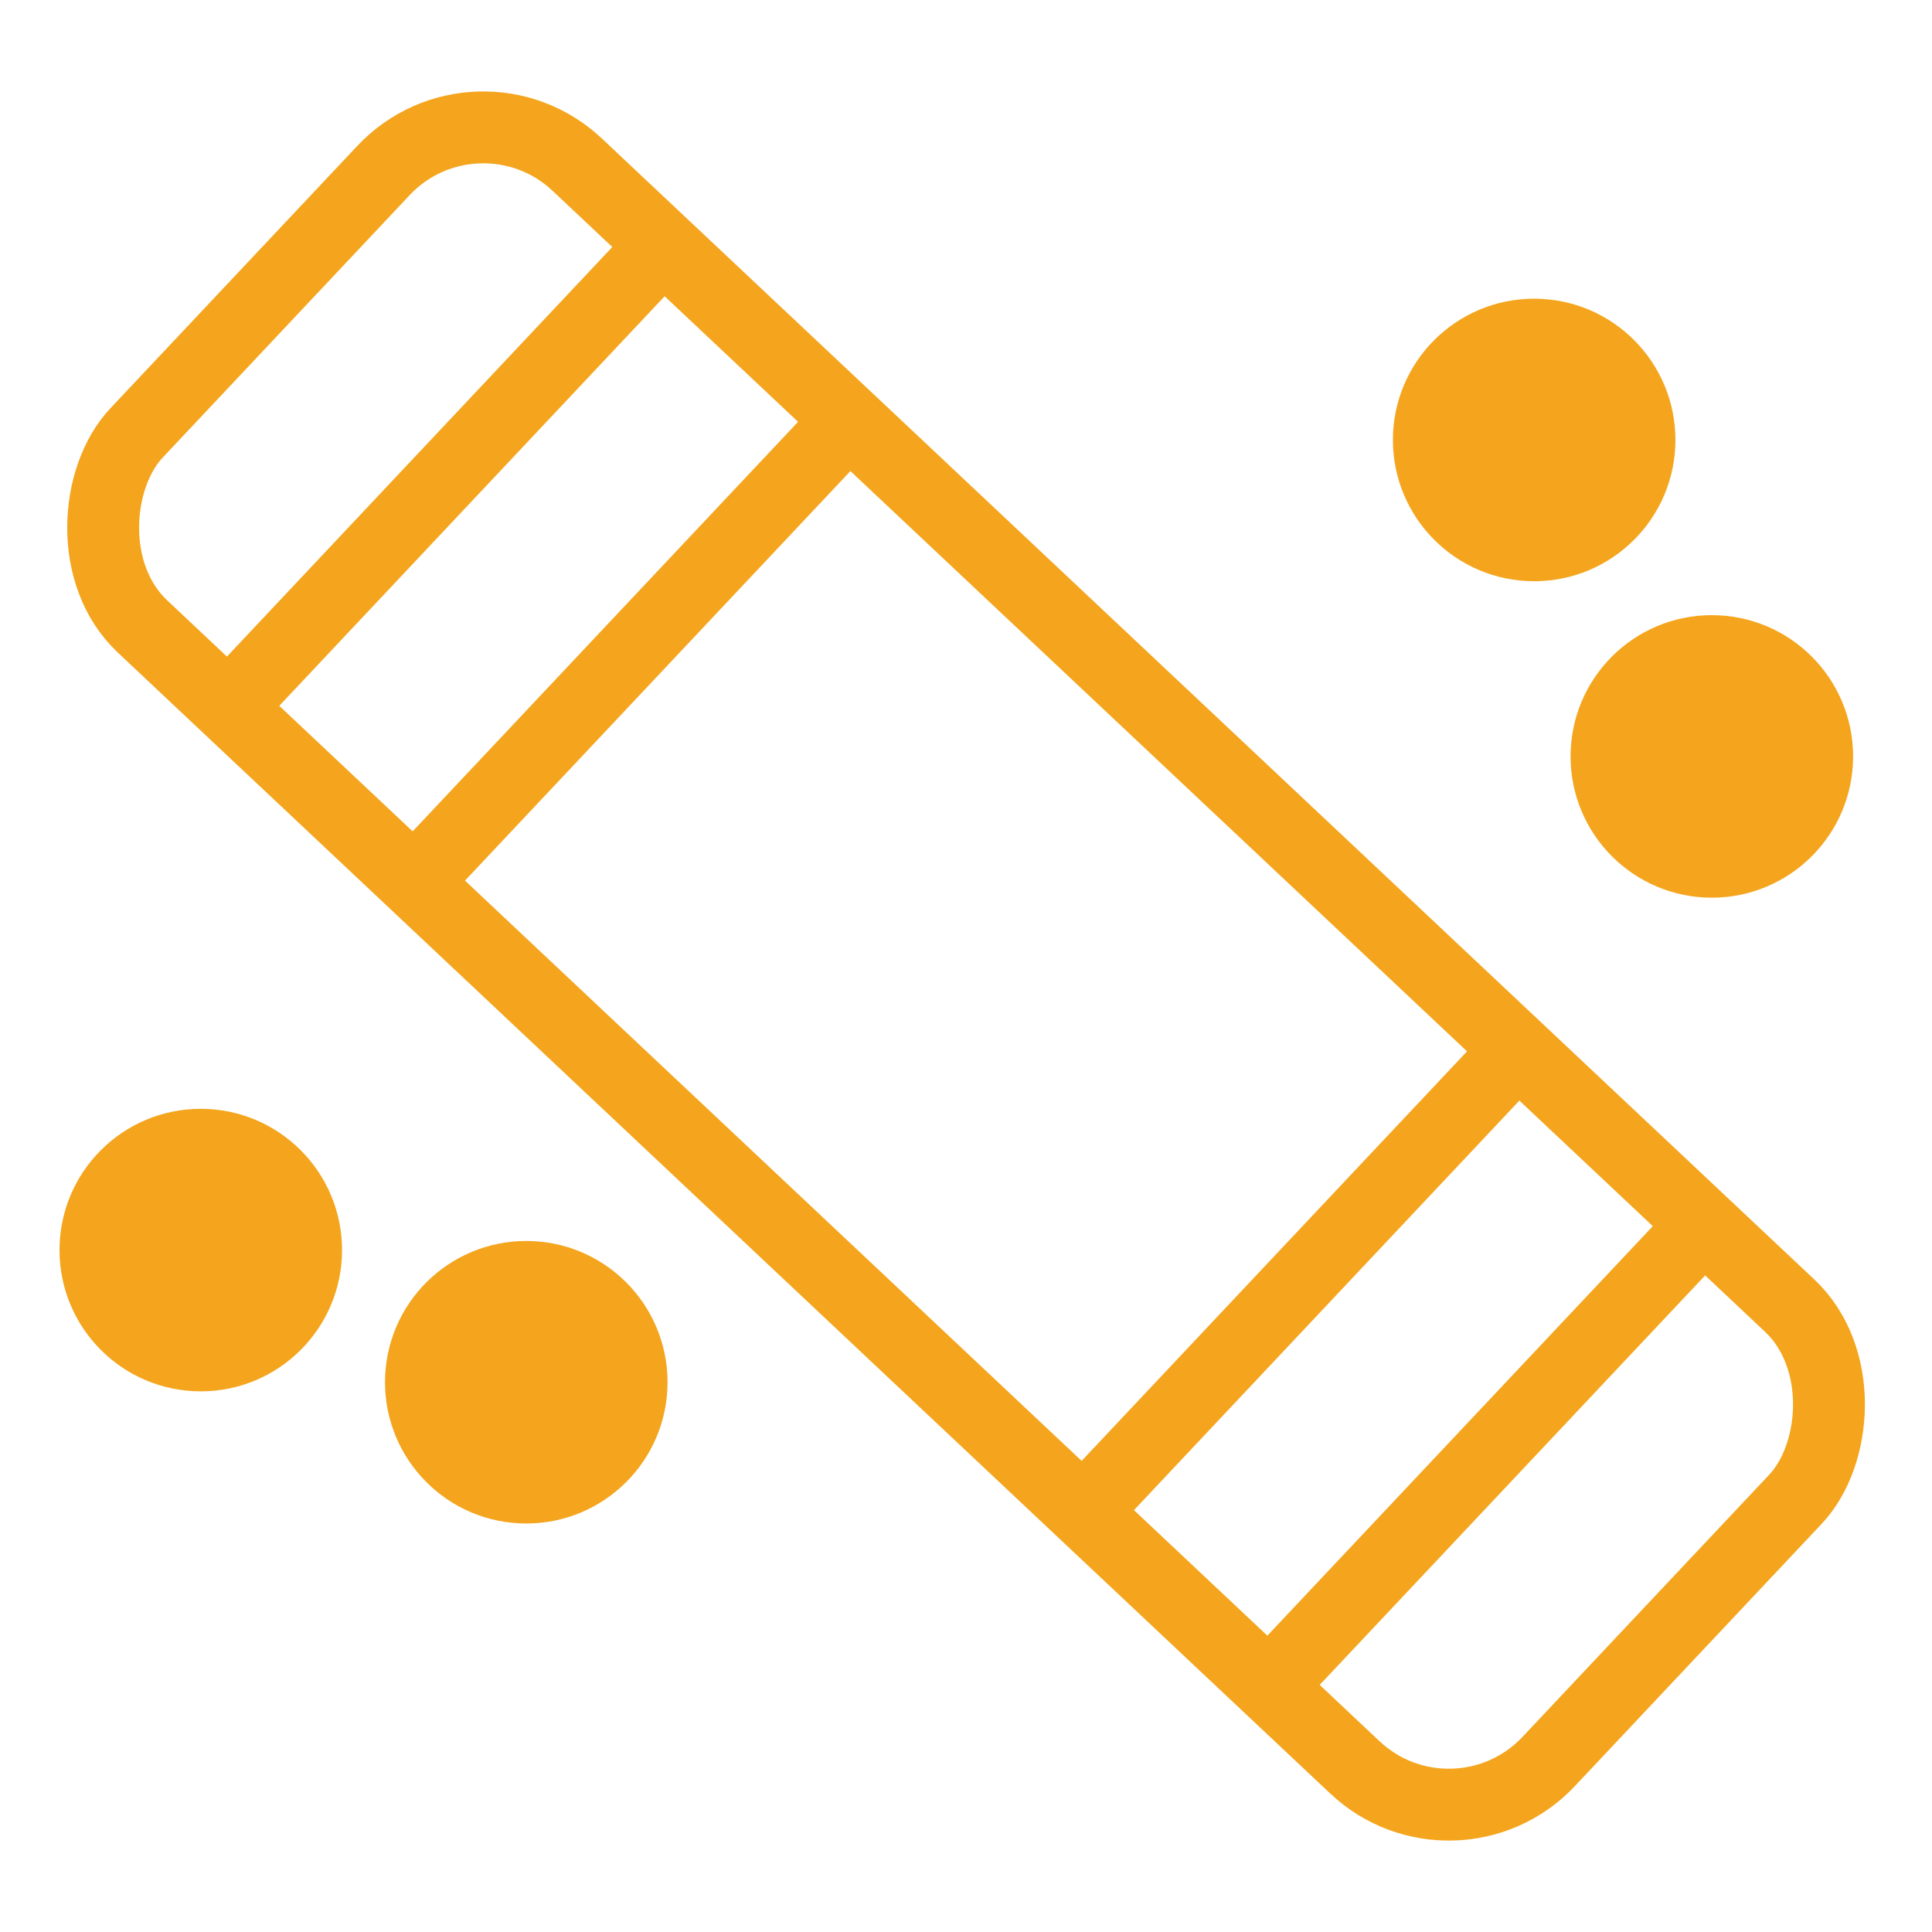
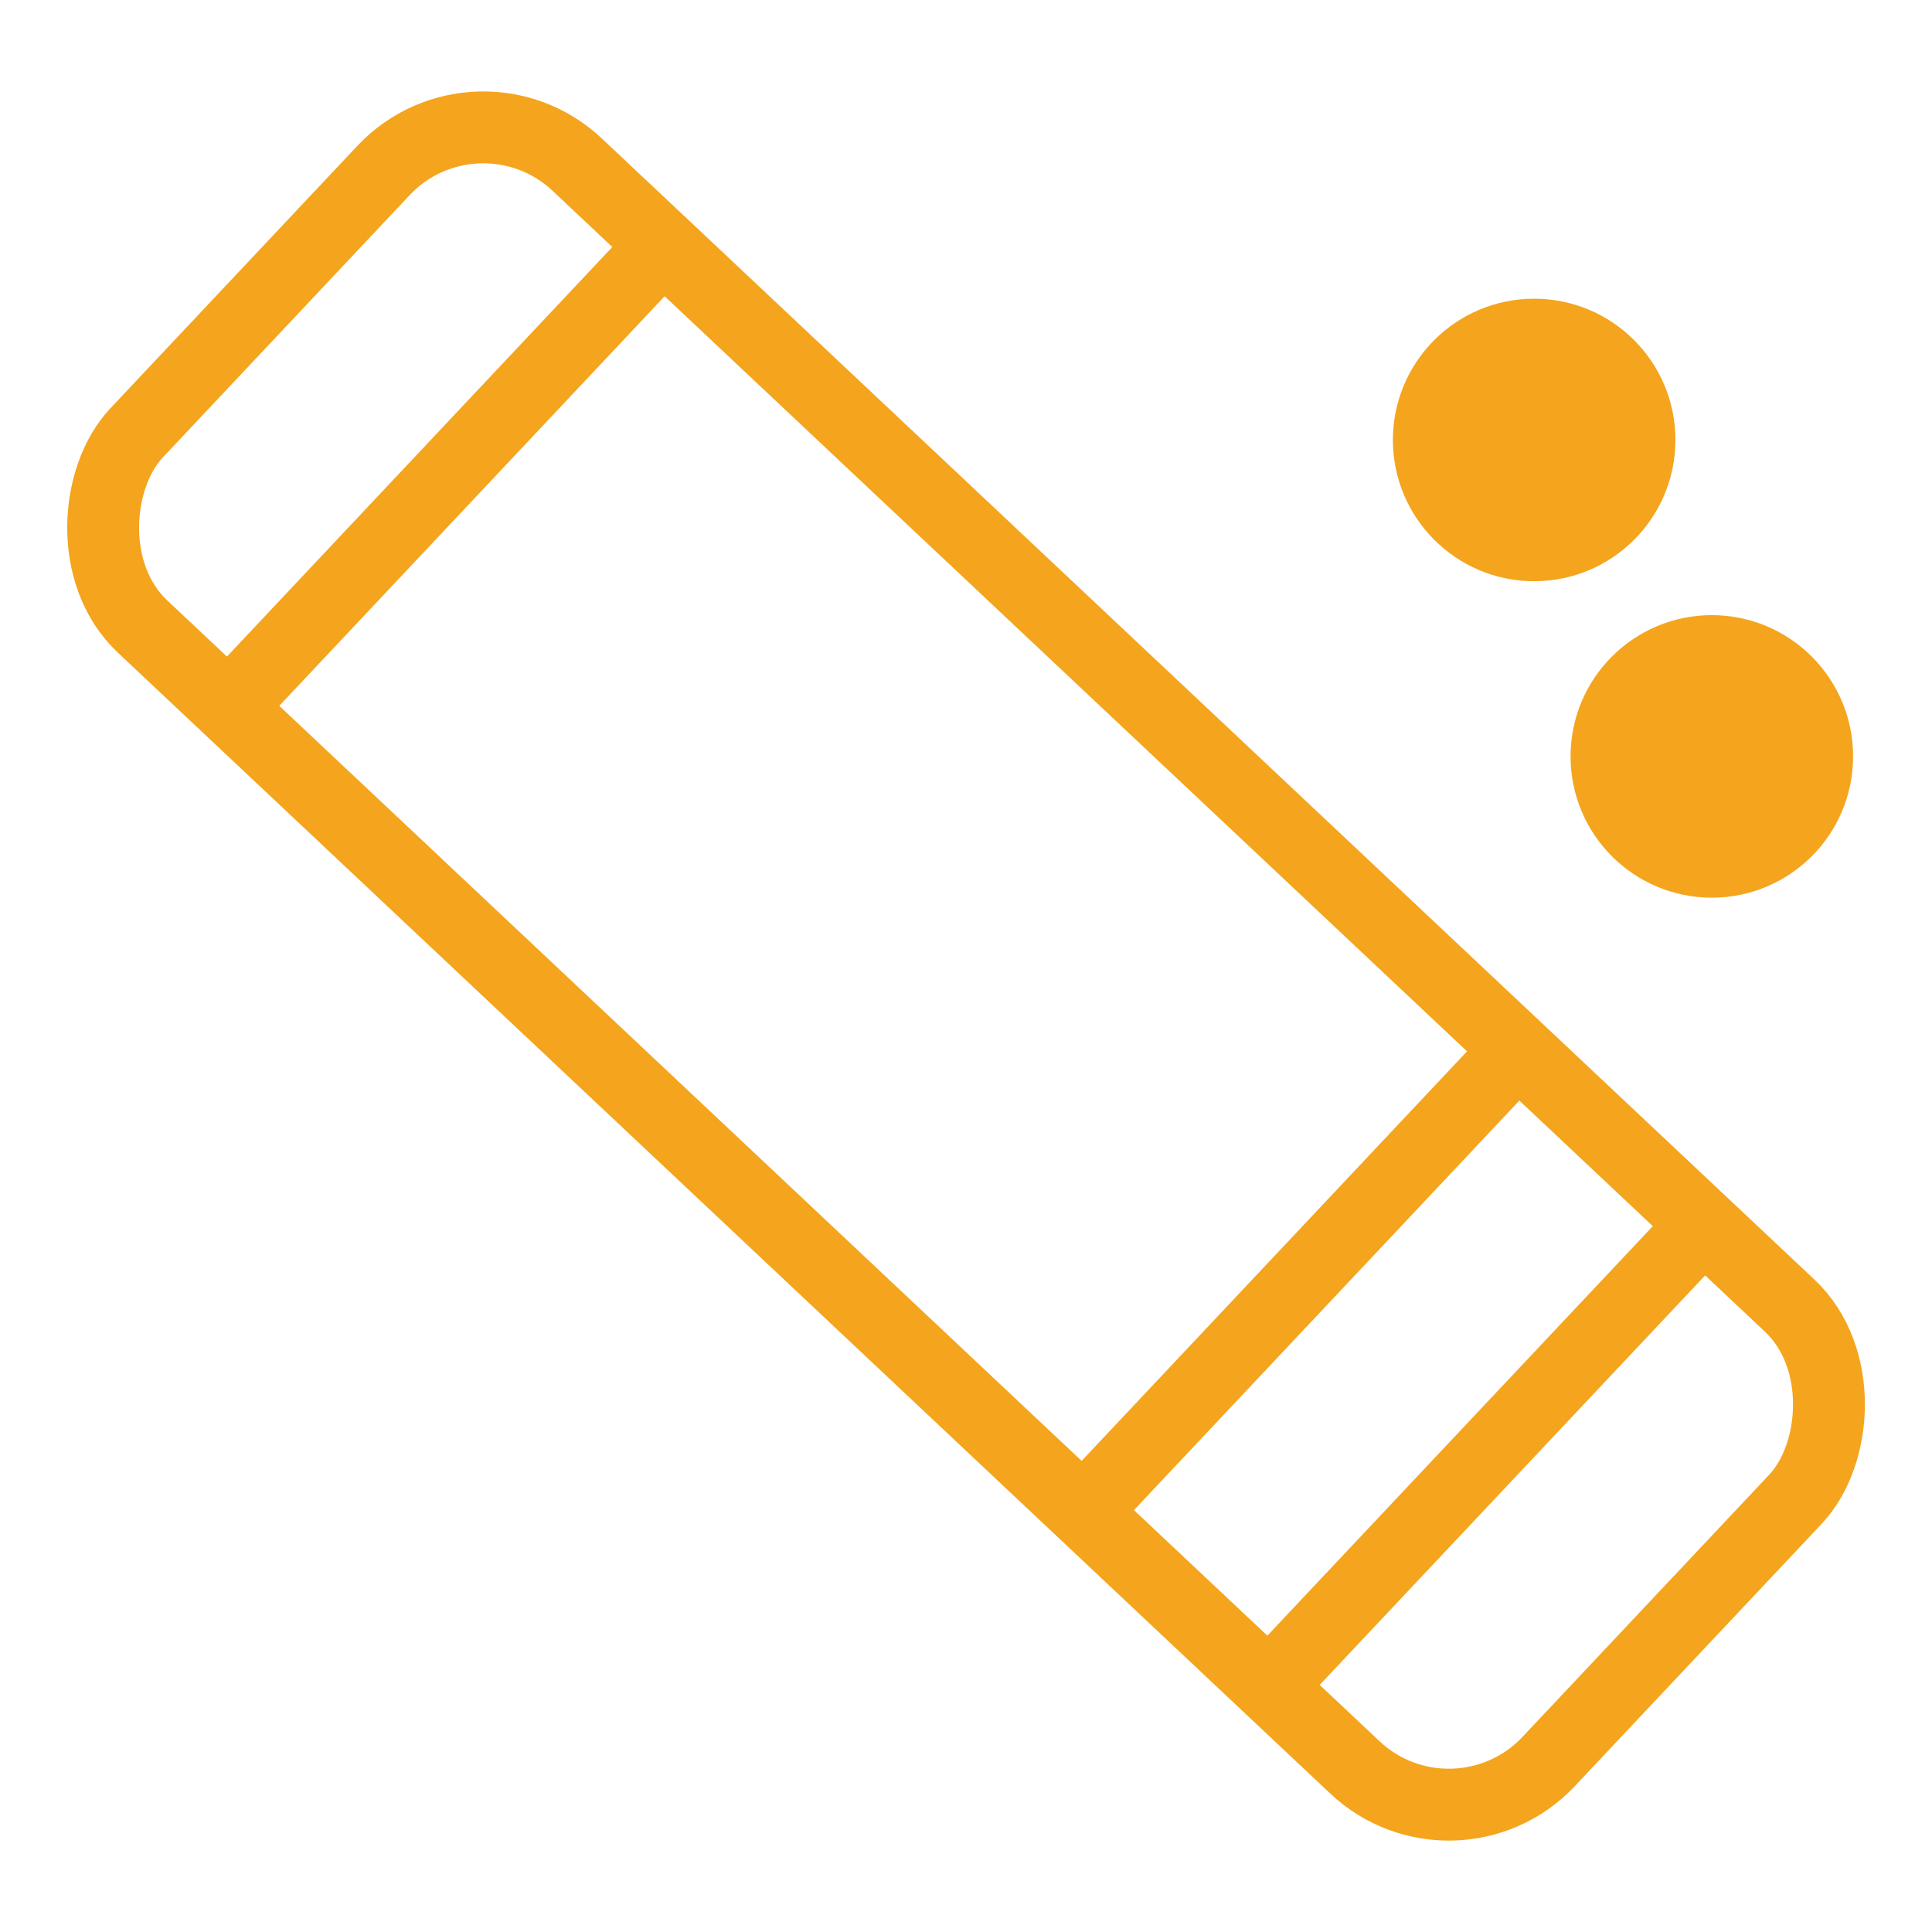
<svg xmlns="http://www.w3.org/2000/svg" id="Layer_1" data-name="Layer 1" viewBox="0 0 250 250">
  <defs>
    <style>.cls-1{fill:#f4a51d;stroke-linecap:round;stroke-width:4.6px;}.cls-1,.cls-2{stroke:#f4a51d;stroke-miterlimit:10;}.cls-2{fill:none;stroke-width:9.3px;}</style>
  </defs>
  <title>Shuffleboard ikon</title>
-   <circle class="cls-1" cx="25.98" cy="161.76" r="15.98" />
  <rect class="cls-2" x="-0.44" y="83.97" width="250.89" height="82.07" rx="17.73" transform="translate(119.64 -51.7) rotate(43.26)" />
  <line class="cls-2" x1="86.39" y1="31.14" x2="30.15" y2="90.91" />
-   <line class="cls-2" x1="110.43" y1="53.76" x2="54.18" y2="113.53" />
  <line class="cls-2" x1="220.44" y1="158.47" x2="164.19" y2="218.23" />
  <line class="cls-2" x1="196.4" y1="135.85" x2="140.16" y2="195.61" />
  <circle class="cls-1" cx="221.51" cy="97.88" r="15.98" />
-   <circle class="cls-1" cx="68.1" cy="178.86" r="15.98" />
  <circle class="cls-1" cx="198.52" cy="56.93" r="15.98" />
</svg>